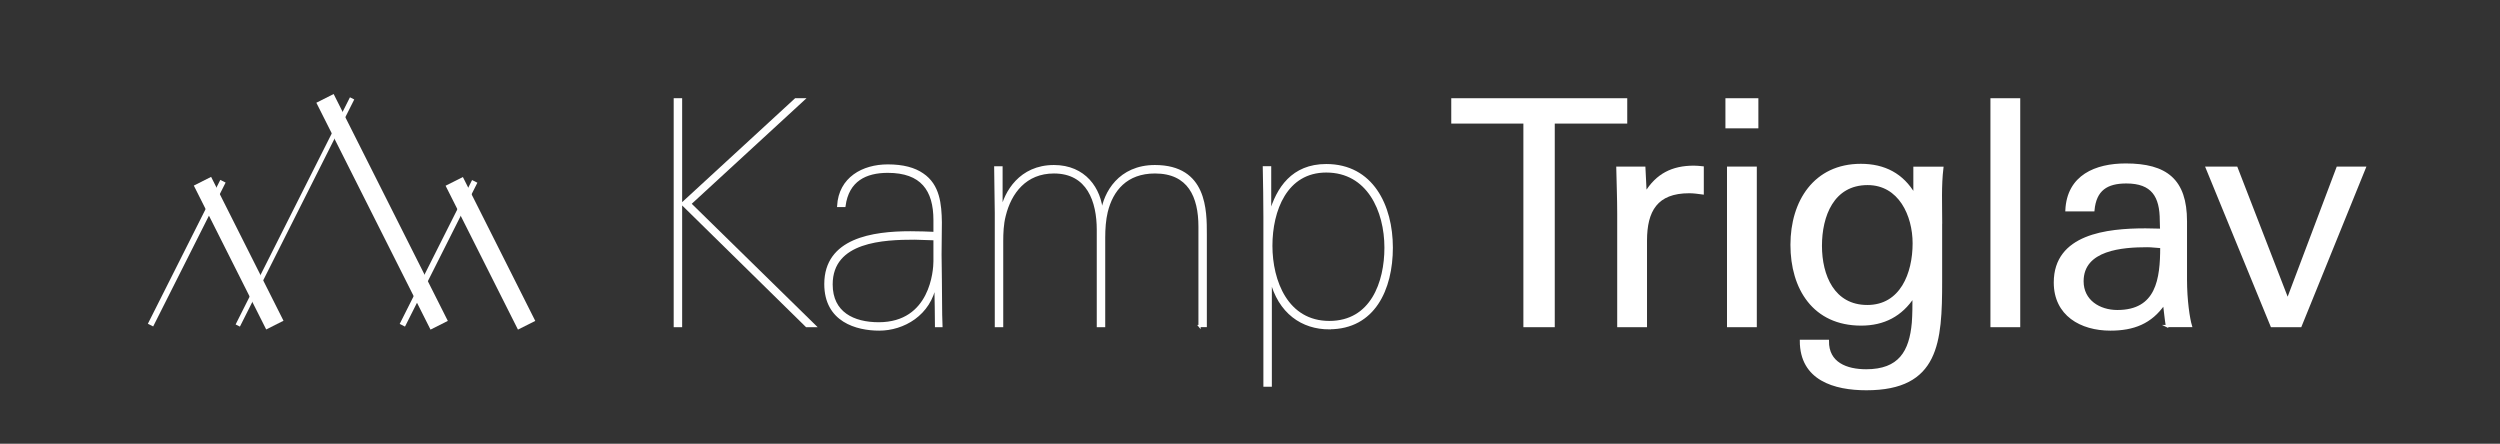
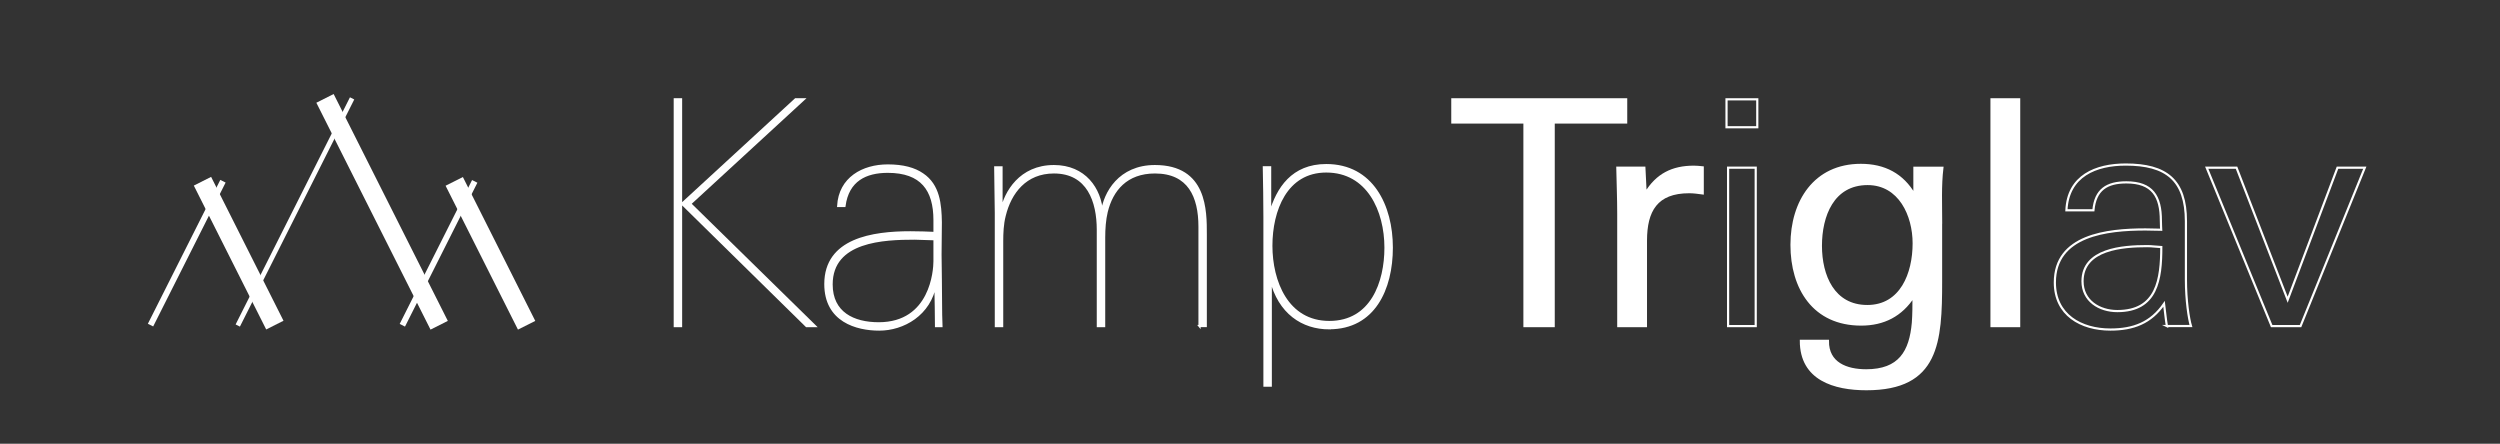
<svg xmlns="http://www.w3.org/2000/svg" width="400" height="71" viewBox="0 0 400 71" fill="none">
  <rect x="0" y="0" width="400" height="71" fill="#333333" stroke="none" />
  <path d="M52 15.741L70.268 52.042" stroke="white" stroke-width="3.1" stroke-miterlimit="10" />
  <path d="M72.678 29.021L84.259 52.042" stroke="white" stroke-width="3.1" stroke-miterlimit="10" />
  <path d="M75.957 29.021L64.375 52.042" stroke="white" stroke-width="0.95" stroke-miterlimit="10" />
  <path d="M56.336 15.741L38.043 52.084" stroke="white" stroke-width="0.77" stroke-miterlimit="10" />
  <path d="M32.395 28.996L43.976 52.017" stroke="white" stroke-width="3.1" stroke-miterlimit="10" />
  <path d="M35.674 28.996L24.084 52.017" stroke="white" stroke-width="0.95" stroke-miterlimit="10" />
  <path d="M107.965 15.891H108.969V52.176H107.965V15.891ZM129.044 52.176L109.12 32.602L127.287 15.891H128.592L110.425 32.602L130.4 52.176H129.044Z" fill="white" />
  <path d="M107.965 15.891H108.969V52.176H107.965V15.891ZM129.044 52.176L109.12 32.602L127.287 15.891H128.592L110.425 32.602L130.4 52.176H129.044Z" stroke="white" stroke-width="0.35" stroke-miterlimit="10" />
  <path d="M149.766 52.176C149.766 50.92 149.716 47.707 149.665 45.447C148.812 50.368 144.494 52.728 140.686 52.728C137.071 52.728 132.059 51.372 132.059 45.447C132.059 38.268 139.632 37.171 145.657 37.171C146.862 37.171 148.519 37.222 149.523 37.272V35.213C149.523 30.393 147.464 27.481 142.042 27.481C138.527 27.481 135.665 28.837 135.113 32.954H134.109C134.36 28.485 138.075 26.477 142.042 26.477C144.502 26.477 146.31 26.979 147.615 27.883C150.226 29.64 150.477 32.703 150.527 35.565C150.527 37.272 150.477 39.029 150.477 40.736C150.477 42.092 150.527 43.498 150.527 44.803C150.577 47.263 150.527 49.824 150.628 52.176H149.774H149.766ZM149.523 38.276C148.569 38.276 147.314 38.176 146.36 38.176C141.439 38.176 133.054 38.477 133.054 45.506C133.054 50.075 136.569 51.732 140.586 51.732C149.021 51.732 149.523 43.197 149.523 41.799V38.284V38.276Z" fill="white" />
  <path d="M149.766 52.176C149.766 50.92 149.716 47.707 149.665 45.447C148.812 50.368 144.494 52.728 140.686 52.728C137.071 52.728 132.059 51.372 132.059 45.447C132.059 38.268 139.632 37.171 145.657 37.171C146.862 37.171 148.519 37.222 149.523 37.272V35.213C149.523 30.393 147.464 27.481 142.042 27.481C138.527 27.481 135.665 28.837 135.113 32.954H134.109C134.36 28.485 138.075 26.477 142.042 26.477C144.502 26.477 146.31 26.979 147.615 27.883C150.226 29.64 150.477 32.703 150.527 35.565C150.527 37.272 150.477 39.029 150.477 40.736C150.477 42.092 150.527 43.498 150.527 44.803C150.577 47.263 150.527 49.824 150.628 52.176H149.774H149.766ZM149.523 38.276C148.569 38.276 147.314 38.176 146.36 38.176C141.439 38.176 133.054 38.477 133.054 45.506C133.054 50.075 136.569 51.732 140.586 51.732C149.021 51.732 149.523 43.197 149.523 41.799V38.284V38.276Z" stroke="white" stroke-width="0.35" stroke-miterlimit="10" />
  <path d="M191.924 52.176V36.268C191.924 31.448 190.217 27.582 184.795 27.582C180.226 27.582 177.916 30.393 177.063 33.908C176.761 35.163 176.661 36.619 176.661 37.975V52.176H175.657V36.77C175.657 32.251 174.1 27.582 168.627 27.582C164.109 27.582 161.648 30.795 160.745 34.51C160.393 35.866 160.343 37.322 160.343 38.628V52.176H159.339V34.059C159.339 31.9 159.238 28.887 159.238 26.778H160.242V33.607C160.845 30.795 163.205 26.577 168.627 26.577C173.548 26.577 176.058 30.192 176.309 34.008C176.711 30.845 179.121 26.577 184.786 26.577C192.97 26.577 192.92 33.707 192.92 37.515V52.167H191.916L191.924 52.176Z" fill="white" />
  <path d="M191.924 52.176V36.268C191.924 31.448 190.217 27.582 184.795 27.582C180.226 27.582 177.916 30.393 177.063 33.908C176.761 35.163 176.661 36.619 176.661 37.975V52.176H175.657V36.77C175.657 32.251 174.1 27.582 168.627 27.582C164.109 27.582 161.648 30.795 160.745 34.51C160.393 35.866 160.343 37.322 160.343 38.628V52.176H159.339V34.059C159.339 31.9 159.238 28.887 159.238 26.778H160.242V33.607C160.845 30.795 163.205 26.577 168.627 26.577C173.548 26.577 176.058 30.192 176.309 34.008C176.711 30.845 179.121 26.577 184.786 26.577C192.97 26.577 192.92 33.707 192.92 37.515V52.167H191.916L191.924 52.176Z" stroke="white" stroke-width="0.35" stroke-miterlimit="10" />
  <path d="M212.702 52.527C208.384 52.527 204.669 50.067 203.321 44.694V61.707H202.317V34.753C202.317 32.092 202.267 29.431 202.217 26.77H203.221V34.15C204.376 30.134 206.786 26.418 212.2 26.418C219.572 26.418 222.685 32.945 222.685 39.615C222.685 46.284 219.824 52.51 212.694 52.51M212.2 27.431C205.773 27.431 203.413 33.657 203.413 39.322C203.413 44.987 205.924 51.523 212.694 51.523C219.464 51.523 221.681 45.146 221.681 39.632C221.681 33.707 218.87 27.431 212.2 27.431Z" fill="white" />
  <path d="M212.702 52.527C208.384 52.527 204.669 50.067 203.321 44.694V61.707H202.317V34.753C202.317 32.092 202.267 29.431 202.217 26.77H203.221V34.15C204.376 30.134 206.786 26.418 212.2 26.418C219.572 26.418 222.685 32.945 222.685 39.615C222.685 46.284 219.824 52.51 212.694 52.51L212.702 52.527ZM212.2 27.431C205.773 27.431 203.413 33.657 203.413 39.322C203.413 44.987 205.924 51.523 212.694 51.523C219.464 51.523 221.681 45.146 221.681 39.632C221.681 33.707 218.87 27.431 212.2 27.431Z" stroke="white" stroke-width="0.35" stroke-miterlimit="10" />
  <path d="M248.586 19.598V52.176H243.917V19.598H232.377V15.891H260.184V19.598H248.586Z" fill="white" />
  <path d="M248.586 19.598V52.176H243.917V19.598H232.377V15.891H260.184V19.598H248.586Z" stroke="white" stroke-width="0.35" stroke-miterlimit="10" />
  <path d="M270.267 30.745C265.045 30.745 263.346 33.707 263.346 38.527V52.176H258.928V34.259C258.928 31.799 258.828 29.289 258.777 26.828H263.095L263.296 30.895C265.104 27.933 267.564 26.678 271.028 26.678C271.48 26.678 271.932 26.728 272.434 26.778V30.945C271.681 30.845 270.978 30.745 270.275 30.745" fill="white" />
  <path d="M270.267 30.745C265.045 30.745 263.346 33.707 263.346 38.527V52.176H258.928V34.259C258.928 31.799 258.828 29.289 258.777 26.828H263.095L263.296 30.895C265.104 27.933 267.564 26.678 271.028 26.678C271.48 26.678 271.932 26.728 272.434 26.778V30.945C271.681 30.845 270.978 30.745 270.275 30.745H270.267Z" stroke="white" stroke-width="0.35" stroke-miterlimit="10" />
-   <path d="M276.244 15.891H281.165V20.36H276.244V15.891ZM276.495 26.828H280.914V52.176H276.495V26.828Z" fill="white" />
  <path d="M276.244 15.891H281.165V20.36H276.244V15.891ZM276.495 26.828H280.914V52.176H276.495V26.828Z" stroke="white" stroke-width="0.35" stroke-miterlimit="10" />
  <path d="M310.569 35.615V45.004C310.569 54.736 310.117 62.268 298.628 62.268C293.506 62.268 288.142 60.711 288.142 54.535H292.46C292.41 58.151 295.473 59.255 298.586 59.255C303.908 59.255 305.657 56.293 306.067 51.623C306.168 50.268 306.168 48.862 306.168 47.456C304.209 50.468 301.398 51.925 297.783 51.925C290.201 51.925 286.645 46.151 286.645 39.18C286.645 32.209 290.36 26.385 297.732 26.385C301.498 26.385 304.41 27.891 306.31 31.155V26.837H310.778C310.427 29.749 310.578 32.711 310.578 35.615M298.82 29.439C293.247 29.439 291.339 34.56 291.339 39.33C291.339 44.1 293.347 48.971 298.77 48.971C304.193 48.971 306.193 43.749 306.193 38.929C306.193 34.46 303.933 29.439 298.82 29.439Z" fill="white" />
  <path d="M310.569 35.615V45.004C310.569 54.736 310.117 62.268 298.628 62.268C293.506 62.268 288.142 60.711 288.142 54.535H292.46C292.41 58.151 295.473 59.255 298.586 59.255C303.908 59.255 305.657 56.293 306.067 51.623C306.168 50.268 306.168 48.862 306.168 47.456C304.209 50.468 301.398 51.925 297.783 51.925C290.201 51.925 286.645 46.151 286.645 39.18C286.645 32.209 290.36 26.385 297.732 26.385C301.498 26.385 304.41 27.891 306.31 31.155V26.837H310.778C310.427 29.749 310.578 32.711 310.578 35.615H310.569ZM298.82 29.439C293.247 29.439 291.339 34.56 291.339 39.33C291.339 44.1 293.347 48.971 298.77 48.971C304.193 48.971 306.193 43.749 306.193 38.929C306.193 34.46 303.933 29.439 298.82 29.439Z" stroke="white" stroke-width="0.35" stroke-miterlimit="10" />
  <path d="M323.063 15.891H318.645V52.176H323.063V15.891Z" fill="white" />
  <path d="M323.063 15.891H318.645V52.176H323.063V15.891Z" stroke="white" stroke-width="0.35" stroke-miterlimit="10" />
-   <path d="M346.702 52.175C346.501 50.971 346.401 49.766 346.25 48.611C344.141 51.673 341.33 52.728 337.664 52.728C332.945 52.728 328.777 50.368 328.777 45.197C328.777 37.623 337.112 36.711 343.279 36.711C344.183 36.711 345.037 36.761 345.79 36.761C345.79 36.761 345.74 35.807 345.74 35.305C345.74 31.389 344.384 29.18 340.217 29.18C337.104 29.18 335.246 30.334 334.945 33.648H330.627C330.878 28.125 335.346 26.326 340.116 26.326C346.593 26.326 349.748 28.786 349.748 35.406V44.736C349.748 48.05 350.2 51.012 350.551 52.167H346.685L346.702 52.175ZM343.539 39.381C339.623 39.381 333.204 39.832 333.204 45.004C333.204 48.117 335.865 49.774 338.777 49.774C345.154 49.774 345.807 44.653 345.807 39.531C344.802 39.481 344.401 39.381 343.547 39.381" fill="white" />
  <path d="M346.702 52.175C346.501 50.971 346.401 49.766 346.25 48.611C344.141 51.673 341.33 52.728 337.664 52.728C332.945 52.728 328.777 50.368 328.777 45.197C328.777 37.623 337.112 36.711 343.279 36.711C344.183 36.711 345.037 36.761 345.79 36.761C345.79 36.761 345.74 35.807 345.74 35.305C345.74 31.389 344.384 29.18 340.217 29.18C337.104 29.18 335.246 30.334 334.945 33.648H330.627C330.878 28.125 335.346 26.326 340.116 26.326C346.593 26.326 349.748 28.786 349.748 35.406V44.736C349.748 48.05 350.2 51.012 350.551 52.167H346.685L346.702 52.175ZM343.539 39.381C339.623 39.381 333.204 39.832 333.204 45.004C333.204 48.117 335.865 49.774 338.777 49.774C345.154 49.774 345.807 44.653 345.807 39.531C344.802 39.481 344.401 39.381 343.547 39.381H343.539Z" stroke="white" stroke-width="0.35" stroke-miterlimit="10" />
-   <path d="M368.085 52.176H363.466L353.072 26.828H357.842L366.026 47.958L374.001 26.828H378.369L368.085 52.176Z" fill="white" />
  <path d="M368.085 52.176H363.466L353.072 26.828H357.842L366.026 47.958L374.001 26.828H378.369L368.085 52.176Z" stroke="white" stroke-width="0.35" stroke-miterlimit="10" />
</svg>